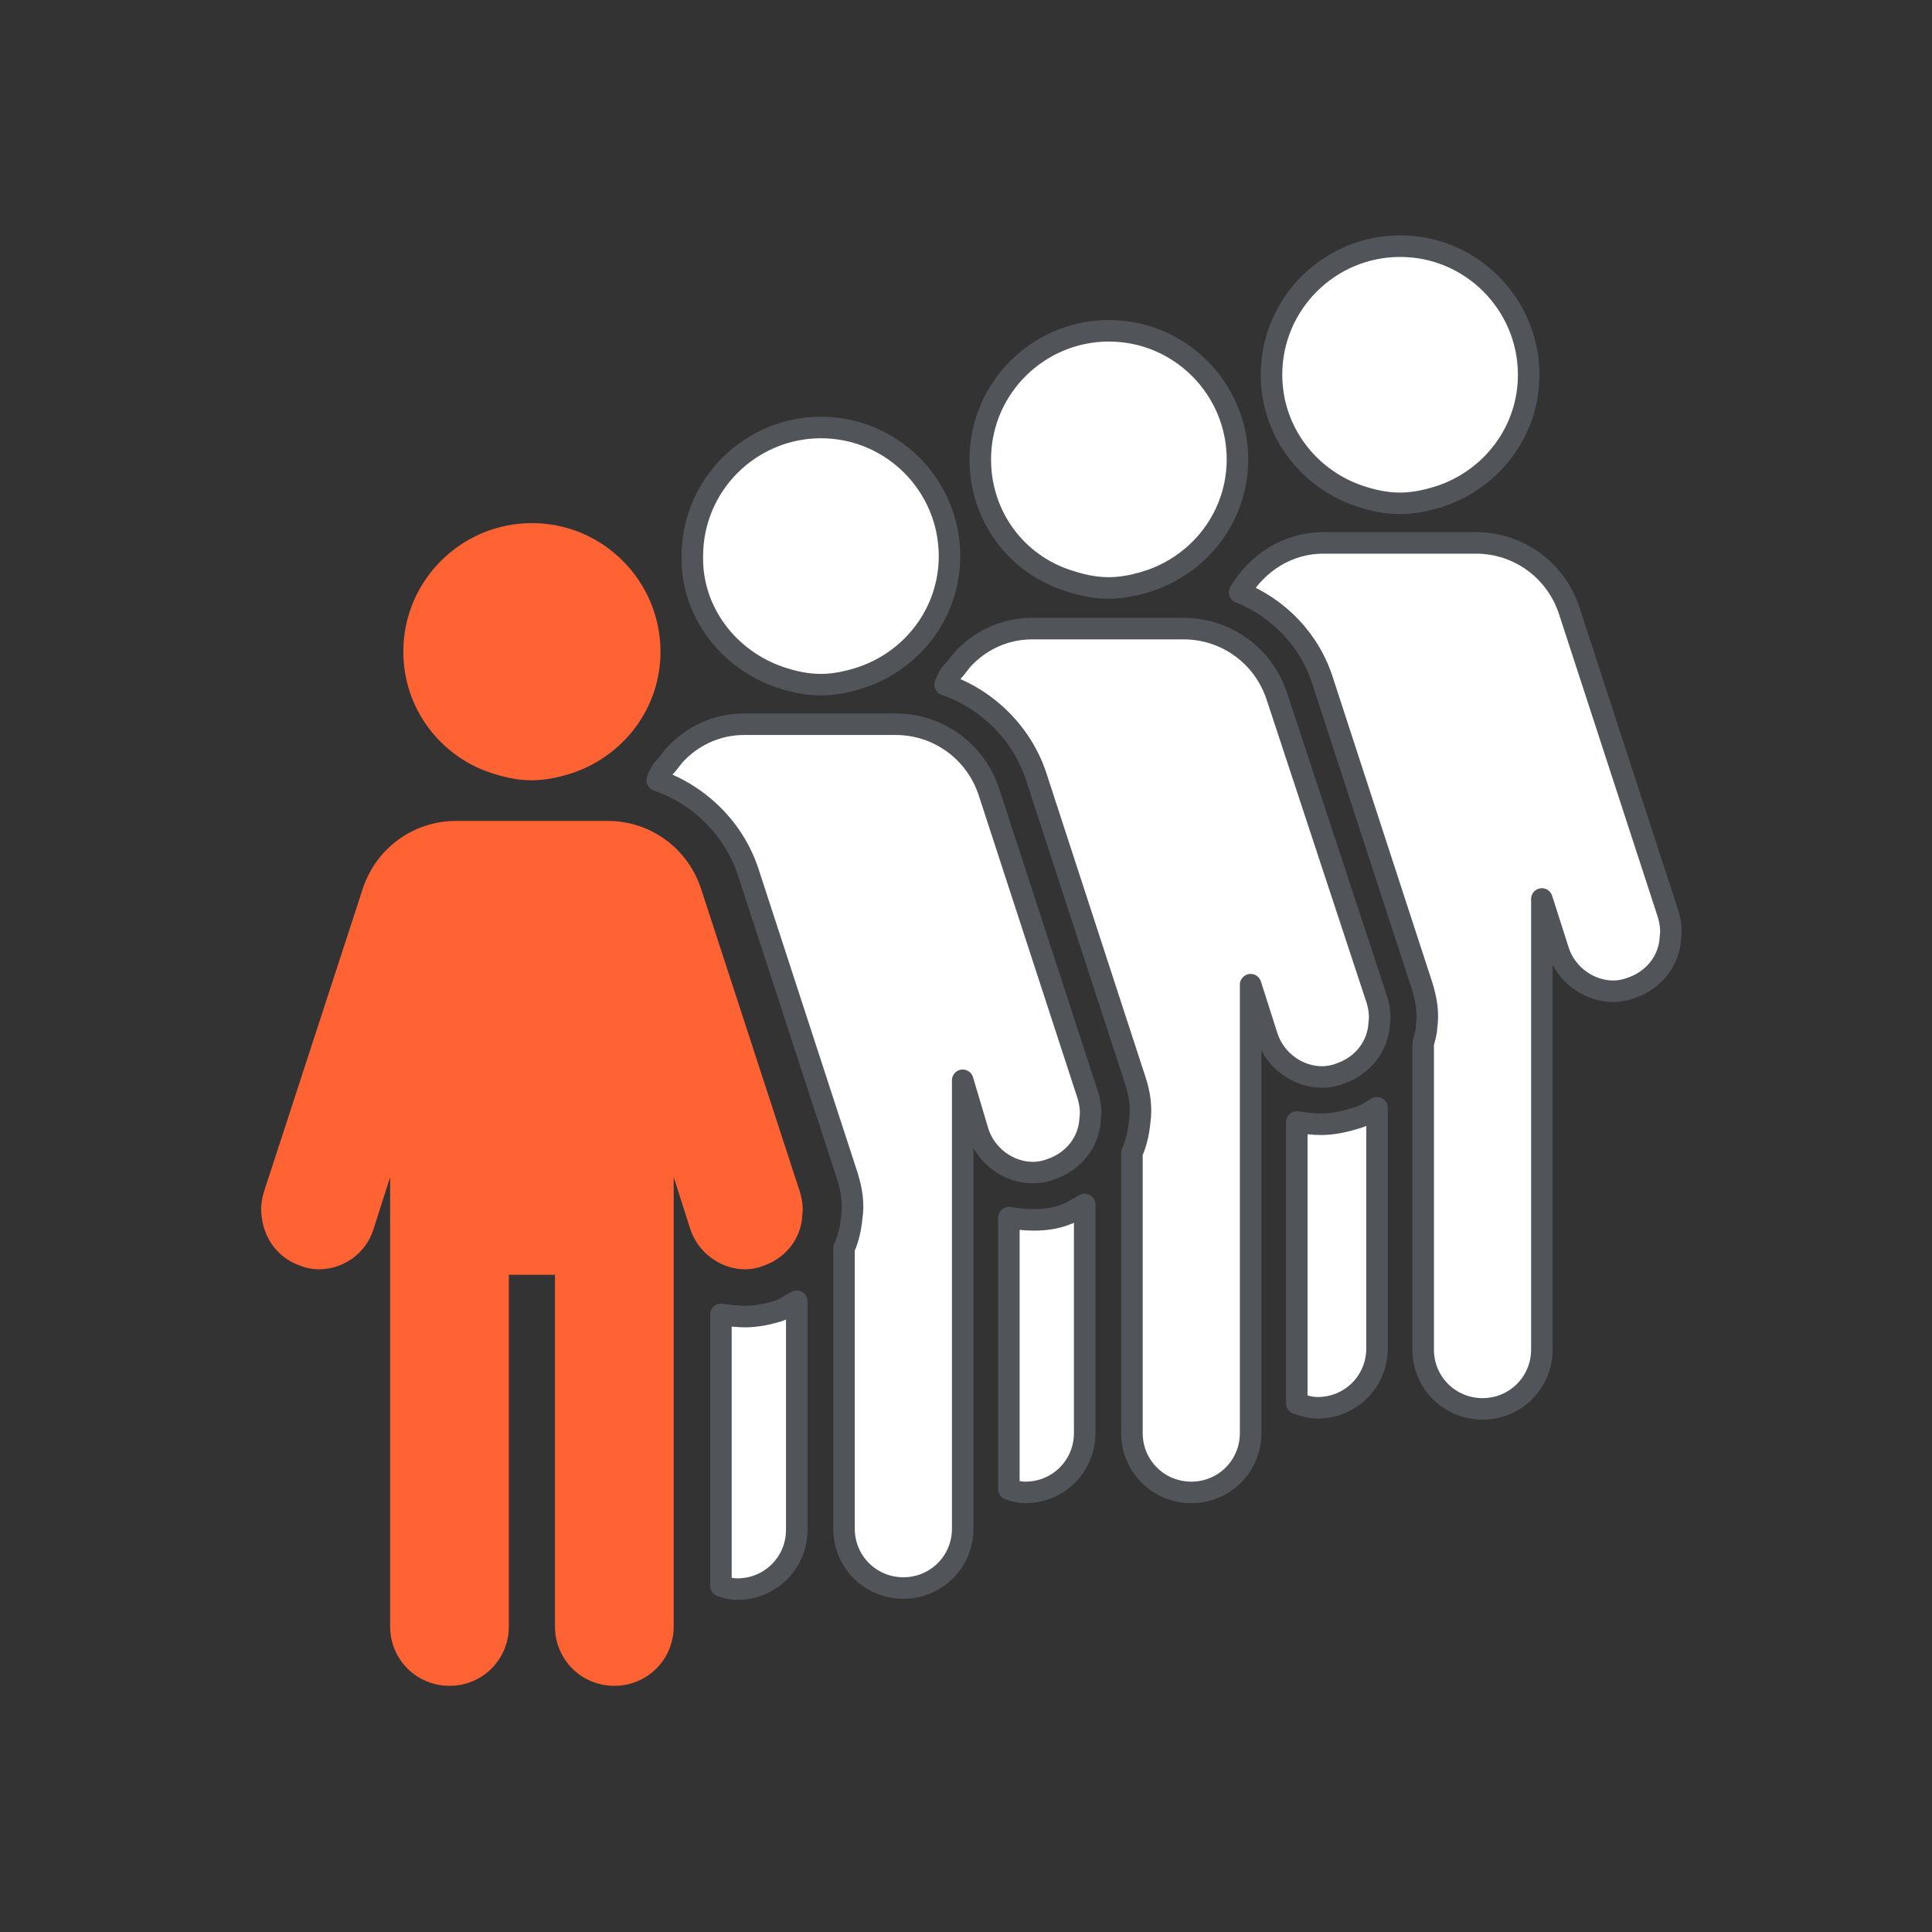
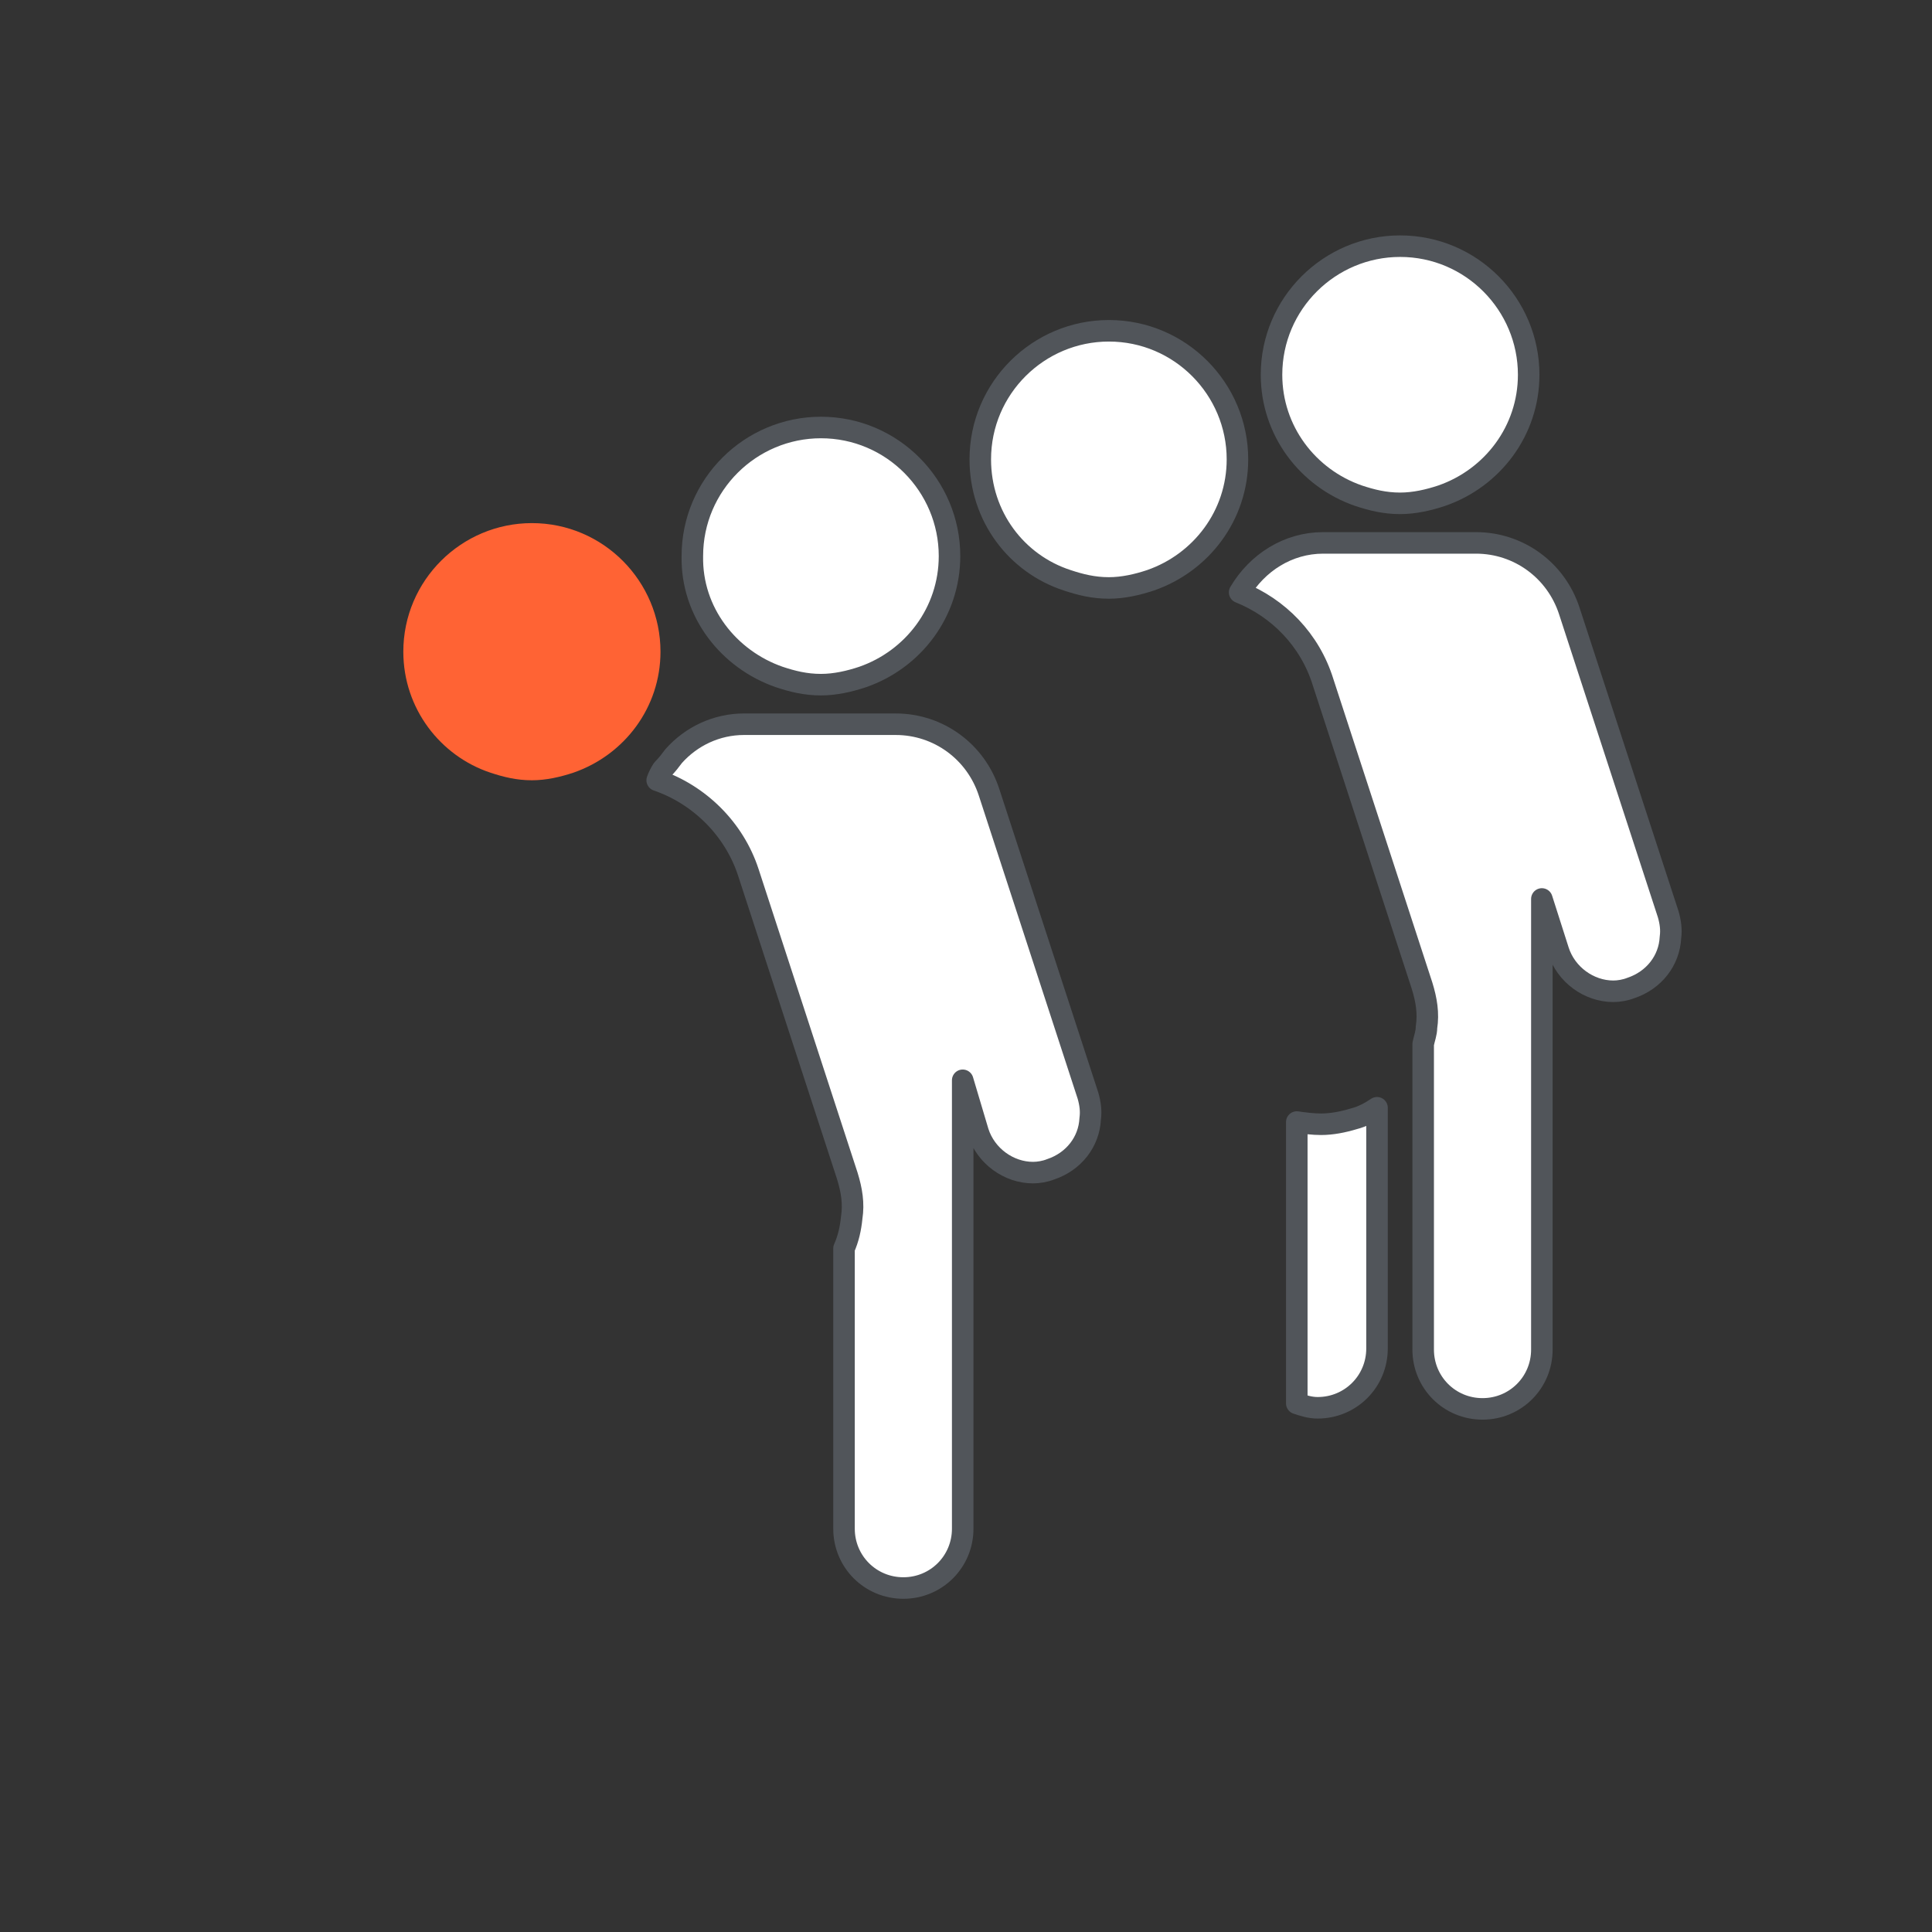
<svg xmlns="http://www.w3.org/2000/svg" version="1.1" id="Capa_1" x="0px" y="0px" viewBox="0 0 175.8 175.8" enable-background="new 0 0 175.8 175.8" xml:space="preserve">
  <rect x="0" y="0" width="175.8" height="175.8" fill="#333333" stroke="none" />
  <path fill="#FFFFFF" stroke="#51555A" stroke-width="1.959" stroke-linecap="round" stroke-linejoin="round" stroke-miterlimit="10" d="  M120.2,102.3c-0.7,0-1.5-0.1-2.2-0.2v25.6c0.6,0.2,1.2,0.4,1.9,0.4c3,0,5.4-2.4,5.4-5.4v-21.9c-0.6,0.4-1.3,0.8-2.1,1  C122.2,102.1,121.2,102.3,120.2,102.3L120.2,102.3z M120.2,102.3" />
  <path fill="#FFFFFF" stroke="#51555A" stroke-width="1.959" stroke-linecap="round" stroke-linejoin="round" stroke-miterlimit="10" d="  M151.8,83.2l-9-27.6c-1.2-3.7-4.6-6.2-8.5-6.2h-13.9c-3.2,0-6,1.8-7.6,4.5c3.5,1.4,6.4,4.3,7.6,8.2l9,27.6c0.4,1.3,0.6,2.5,0.4,3.8  c0,0.5-0.2,1-0.3,1.5v27.8c0,3,2.4,5.4,5.4,5.4c3,0,5.4-2.4,5.4-5.4V81.8l1.5,4.7c0.7,2.2,2.8,3.7,5,3.7c0.5,0,1.1-0.1,1.6-0.3  c2.1-0.7,3.5-2.5,3.6-4.6C152.1,84.6,152,83.9,151.8,83.2L151.8,83.2z M151.8,83.2" />
  <path fill="#FFFFFF" stroke="#51555A" stroke-width="1.959" stroke-linecap="round" stroke-linejoin="round" stroke-miterlimit="10" d="  M123.6,45.1c1.2,0.4,2.4,0.7,3.8,0.7c1.3,0,2.6-0.3,3.8-0.7c4.6-1.6,7.9-5.9,7.9-11c0-6.4-5.2-11.7-11.7-11.7  c-6.4,0-11.7,5.2-11.7,11.7C115.7,39.2,119,43.5,123.6,45.1L123.6,45.1z M123.6,45.1" />
-   <path fill="#FFFFFF" stroke="#51555A" stroke-width="1.959" stroke-linecap="round" stroke-linejoin="round" stroke-miterlimit="10" d="  M94,111c-0.7,0-1.5-0.1-2.2-0.2v24.7c0.5,0.2,1,0.3,1.5,0.3c3,0,5.4-2.4,5.4-5.4v-20.8c-0.6,0.3-1.1,0.7-1.7,0.9  C96,110.9,95,111,94,111L94,111z M94,111" />
-   <path fill="#FFFFFF" stroke="#51555A" stroke-width="1.959" stroke-linecap="round" stroke-linejoin="round" stroke-miterlimit="10" d="  M116.2,63.4c-1.2-3.7-4.6-6.2-8.5-6.2H93.9c-2.5,0-4.8,1.1-6.4,2.9c-0.3,0.4-0.6,0.8-1,1.2c-0.2,0.3-0.4,0.7-0.5,1  c3.8,1.3,7,4.4,8.3,8.4l9,27.6c0.4,1.2,0.6,2.5,0.4,3.8c-0.1,1-0.3,1.9-0.7,2.8v25.5c0,3,2.4,5.4,5.4,5.4c3,0,5.4-2.4,5.4-5.4V89.6  l1.5,4.7c0.7,2.2,2.8,3.7,5,3.7c0.5,0,1.1-0.1,1.6-0.3c2.1-0.7,3.5-2.5,3.6-4.6c0.1-0.7,0-1.4-0.2-2.1L116.2,63.4z M116.2,63.4" />
  <path fill="#FFFFFF" stroke="#51555A" stroke-width="1.959" stroke-linecap="round" stroke-linejoin="round" stroke-miterlimit="10" d="  M97.1,52.8c1.2,0.4,2.4,0.7,3.8,0.7c1.3,0,2.6-0.3,3.8-0.7c4.6-1.6,7.9-5.9,7.9-11c0-6.4-5.2-11.7-11.7-11.7  c-6.4,0-11.7,5.2-11.7,11.7C89.2,47,92.5,51.3,97.1,52.8L97.1,52.8z M97.1,52.8" />
  <path fill="#FFFFFF" stroke="#51555A" stroke-width="1.959" stroke-linecap="round" stroke-linejoin="round" stroke-miterlimit="10" d="  M90,72.1c-1.2-3.7-4.6-6.2-8.5-6.2H67.7c-2.5,0-4.8,1.1-6.4,2.9c-0.3,0.4-0.6,0.8-1,1.2c-0.2,0.3-0.4,0.7-0.5,1  c3.8,1.3,7,4.4,8.3,8.4l9,27.6c0.4,1.3,0.6,2.5,0.4,3.8c-0.1,1-0.3,1.9-0.7,2.8v25.5c0,3,2.4,5.4,5.4,5.4c3,0,5.4-2.4,5.4-5.4V98.3  L89,103c0.7,2.2,2.8,3.7,5,3.7c0.5,0,1.1-0.1,1.6-0.3c2.1-0.7,3.5-2.5,3.6-4.6c0.1-0.7,0-1.4-0.2-2.1L90,72.1z M90,72.1" />
-   <path fill="#FFFFFF" stroke="#51555A" stroke-width="1.959" stroke-linecap="round" stroke-linejoin="round" stroke-miterlimit="10" d="  M67.8,119.8c-0.7,0-1.5-0.1-2.2-0.2v24.7c0.5,0.2,1,0.3,1.5,0.3c3,0,5.4-2.4,5.4-5.4v-20.8c-0.6,0.3-1.1,0.7-1.7,0.9  C69.8,119.6,68.8,119.8,67.8,119.8L67.8,119.8z M67.8,119.8" />
  <path fill="#FFFFFF" stroke="#51555A" stroke-width="1.959" stroke-linecap="round" stroke-linejoin="round" stroke-miterlimit="10" d="  M70.9,61.6c1.2,0.4,2.4,0.7,3.8,0.7c1.3,0,2.6-0.3,3.8-0.7c4.6-1.6,7.9-5.9,7.9-11c0-6.4-5.2-11.7-11.7-11.7  c-6.4,0-11.7,5.2-11.7,11.7C62.9,55.7,66.3,60,70.9,61.6L70.9,61.6z M70.9,61.6" />
-   <path fill="#FF6334" d="M63.8,80.9c-1.2-3.7-4.6-6.2-8.5-6.2H41.5c-3.9,0-7.3,2.5-8.5,6.2l-9,27.6c-0.2,0.7-0.3,1.4-0.2,2.1  c0.2,2.1,1.5,3.9,3.6,4.6c0.5,0.2,1.1,0.3,1.6,0.3c2.2,0,4.3-1.4,5-3.7l1.5-4.7V148c0,3,2.4,5.4,5.4,5.4s5.4-2.4,5.4-5.4v-32h4.2v32  c0,3,2.4,5.4,5.4,5.4s5.4-2.4,5.4-5.4v-40.9l1.5,4.7c0.7,2.2,2.8,3.7,5,3.7c0.5,0,1.1-0.1,1.6-0.3c2.1-0.7,3.5-2.5,3.6-4.6  c0.1-0.7,0-1.4-0.2-2.1L63.8,80.9z M63.8,80.9" />
  <path fill="#FF6334" d="M44.6,70.3c1.2,0.4,2.4,0.7,3.8,0.7c1.3,0,2.6-0.3,3.8-0.7c4.6-1.6,7.9-5.9,7.9-11c0-6.4-5.2-11.7-11.7-11.7  c-6.4,0-11.7,5.2-11.7,11.7C36.7,64.5,40.1,68.8,44.6,70.3L44.6,70.3z M44.6,70.3" />
</svg>